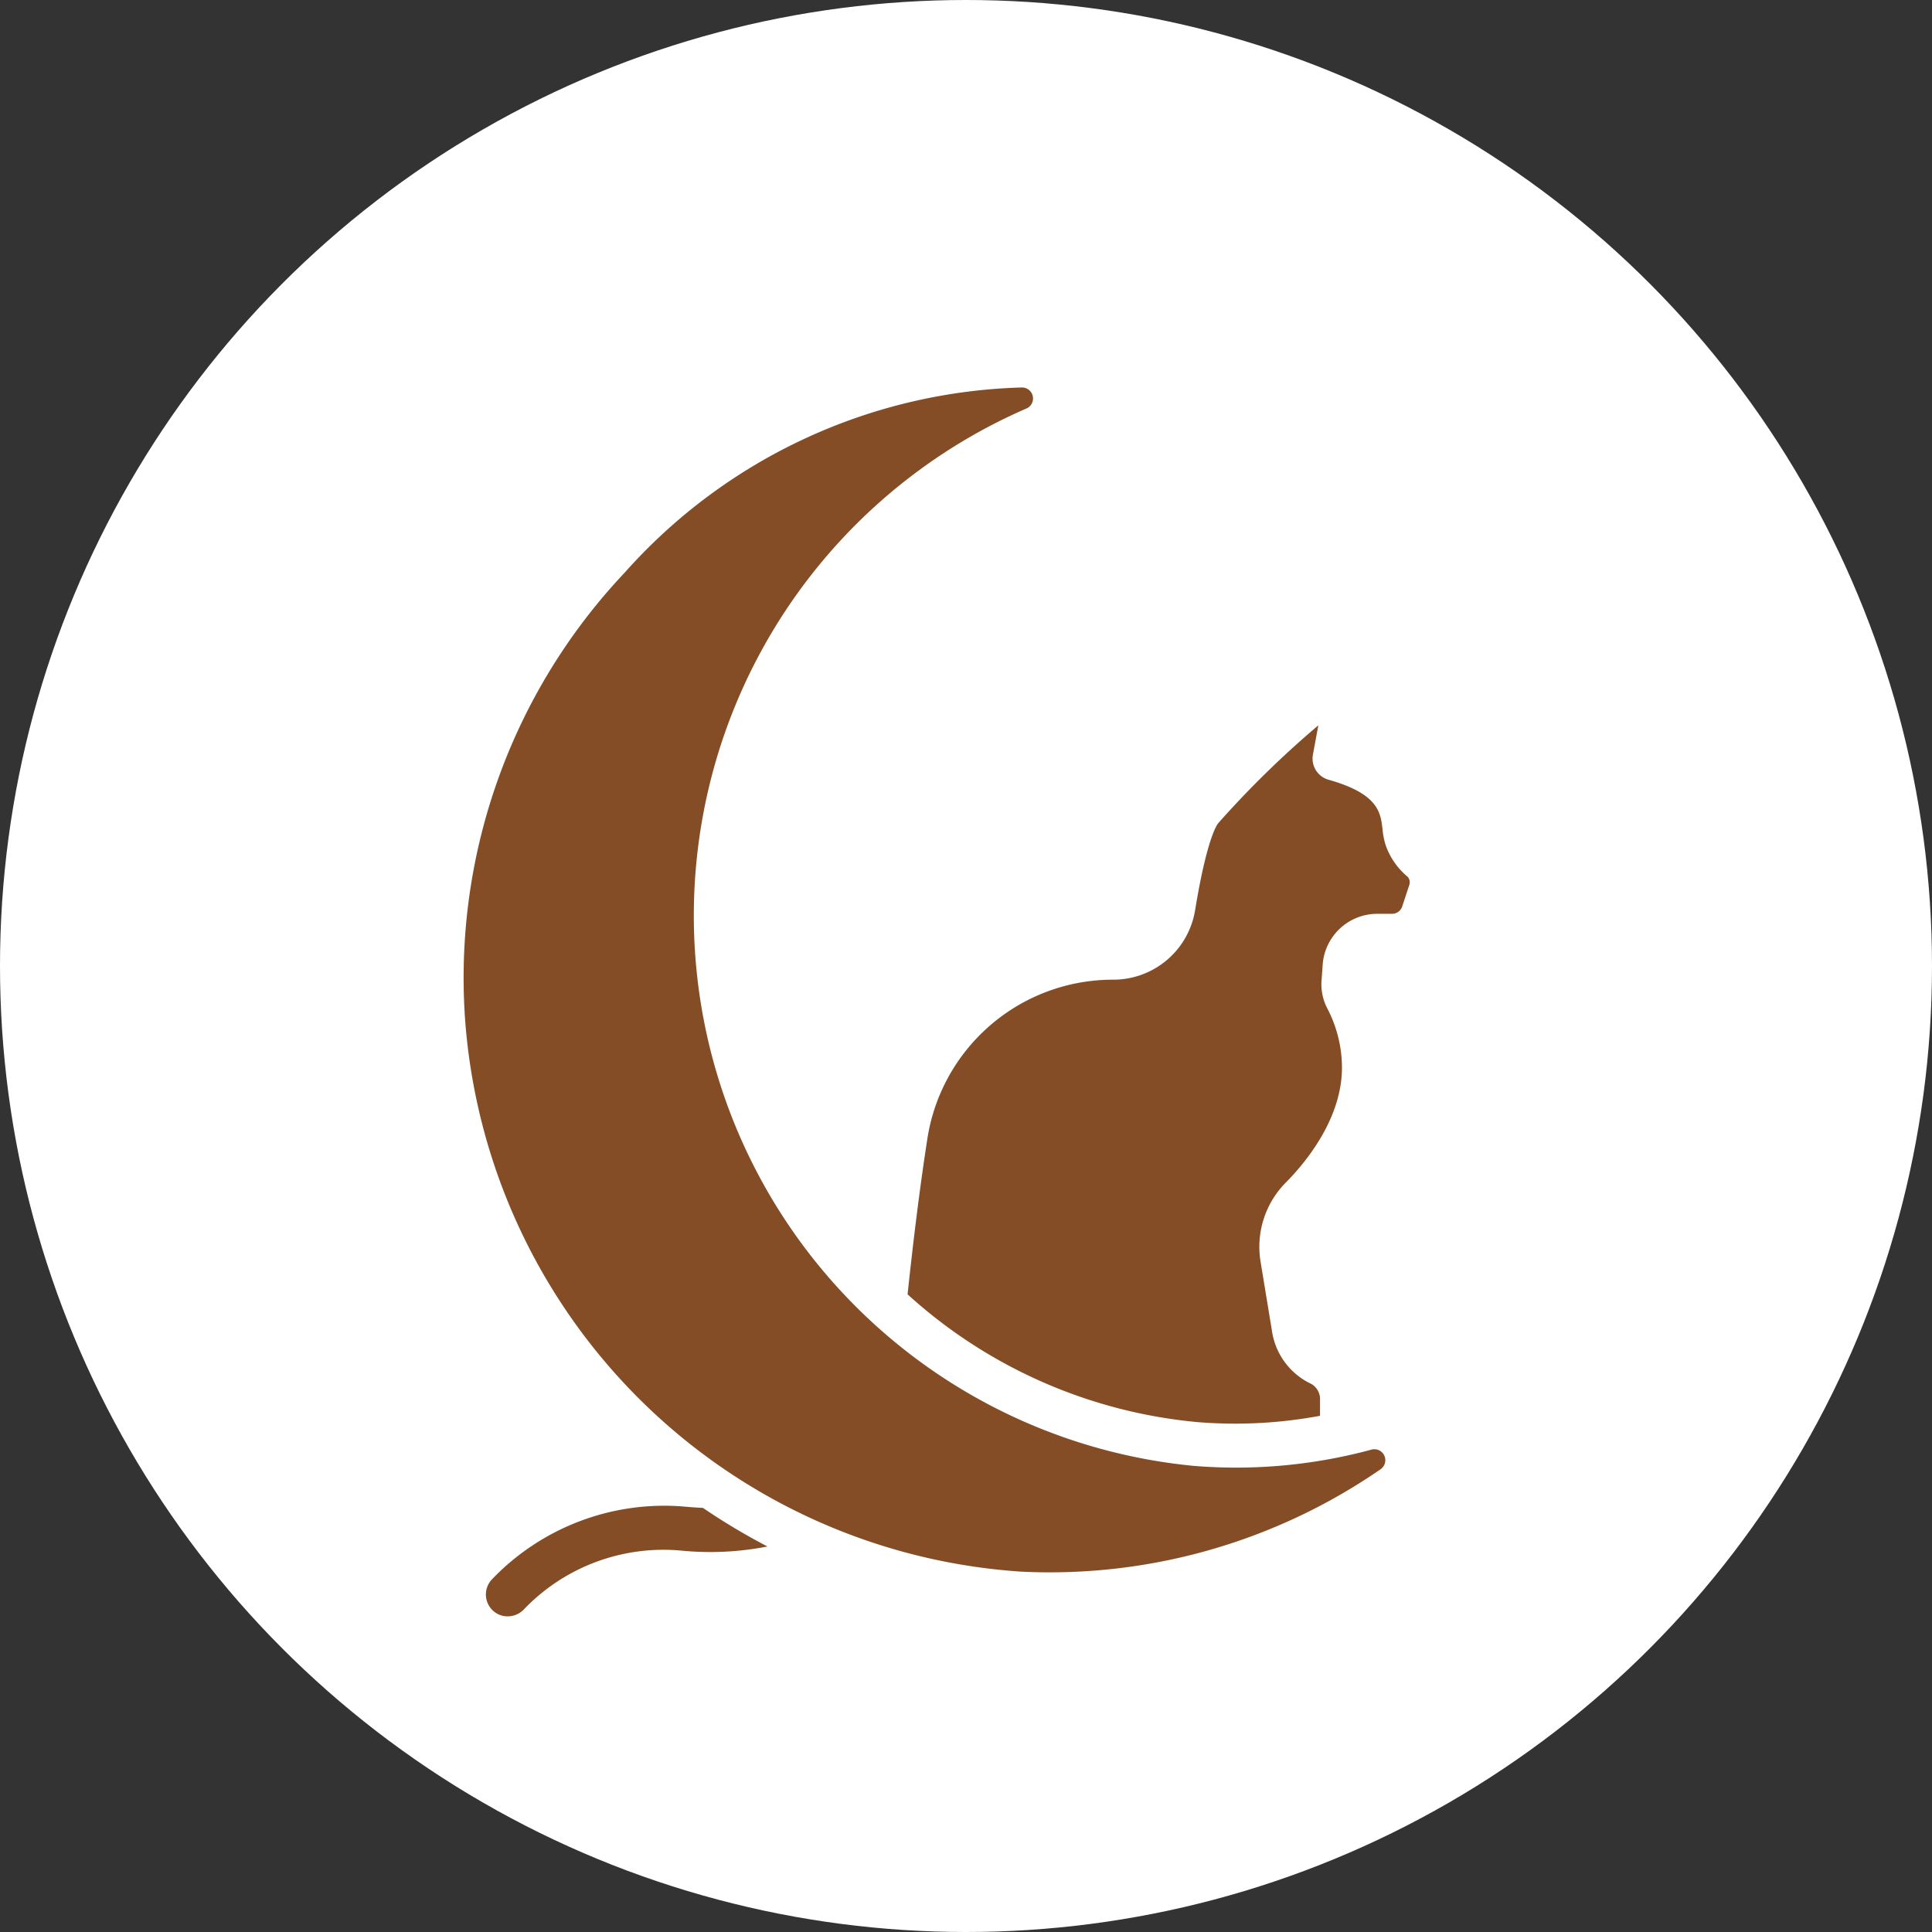
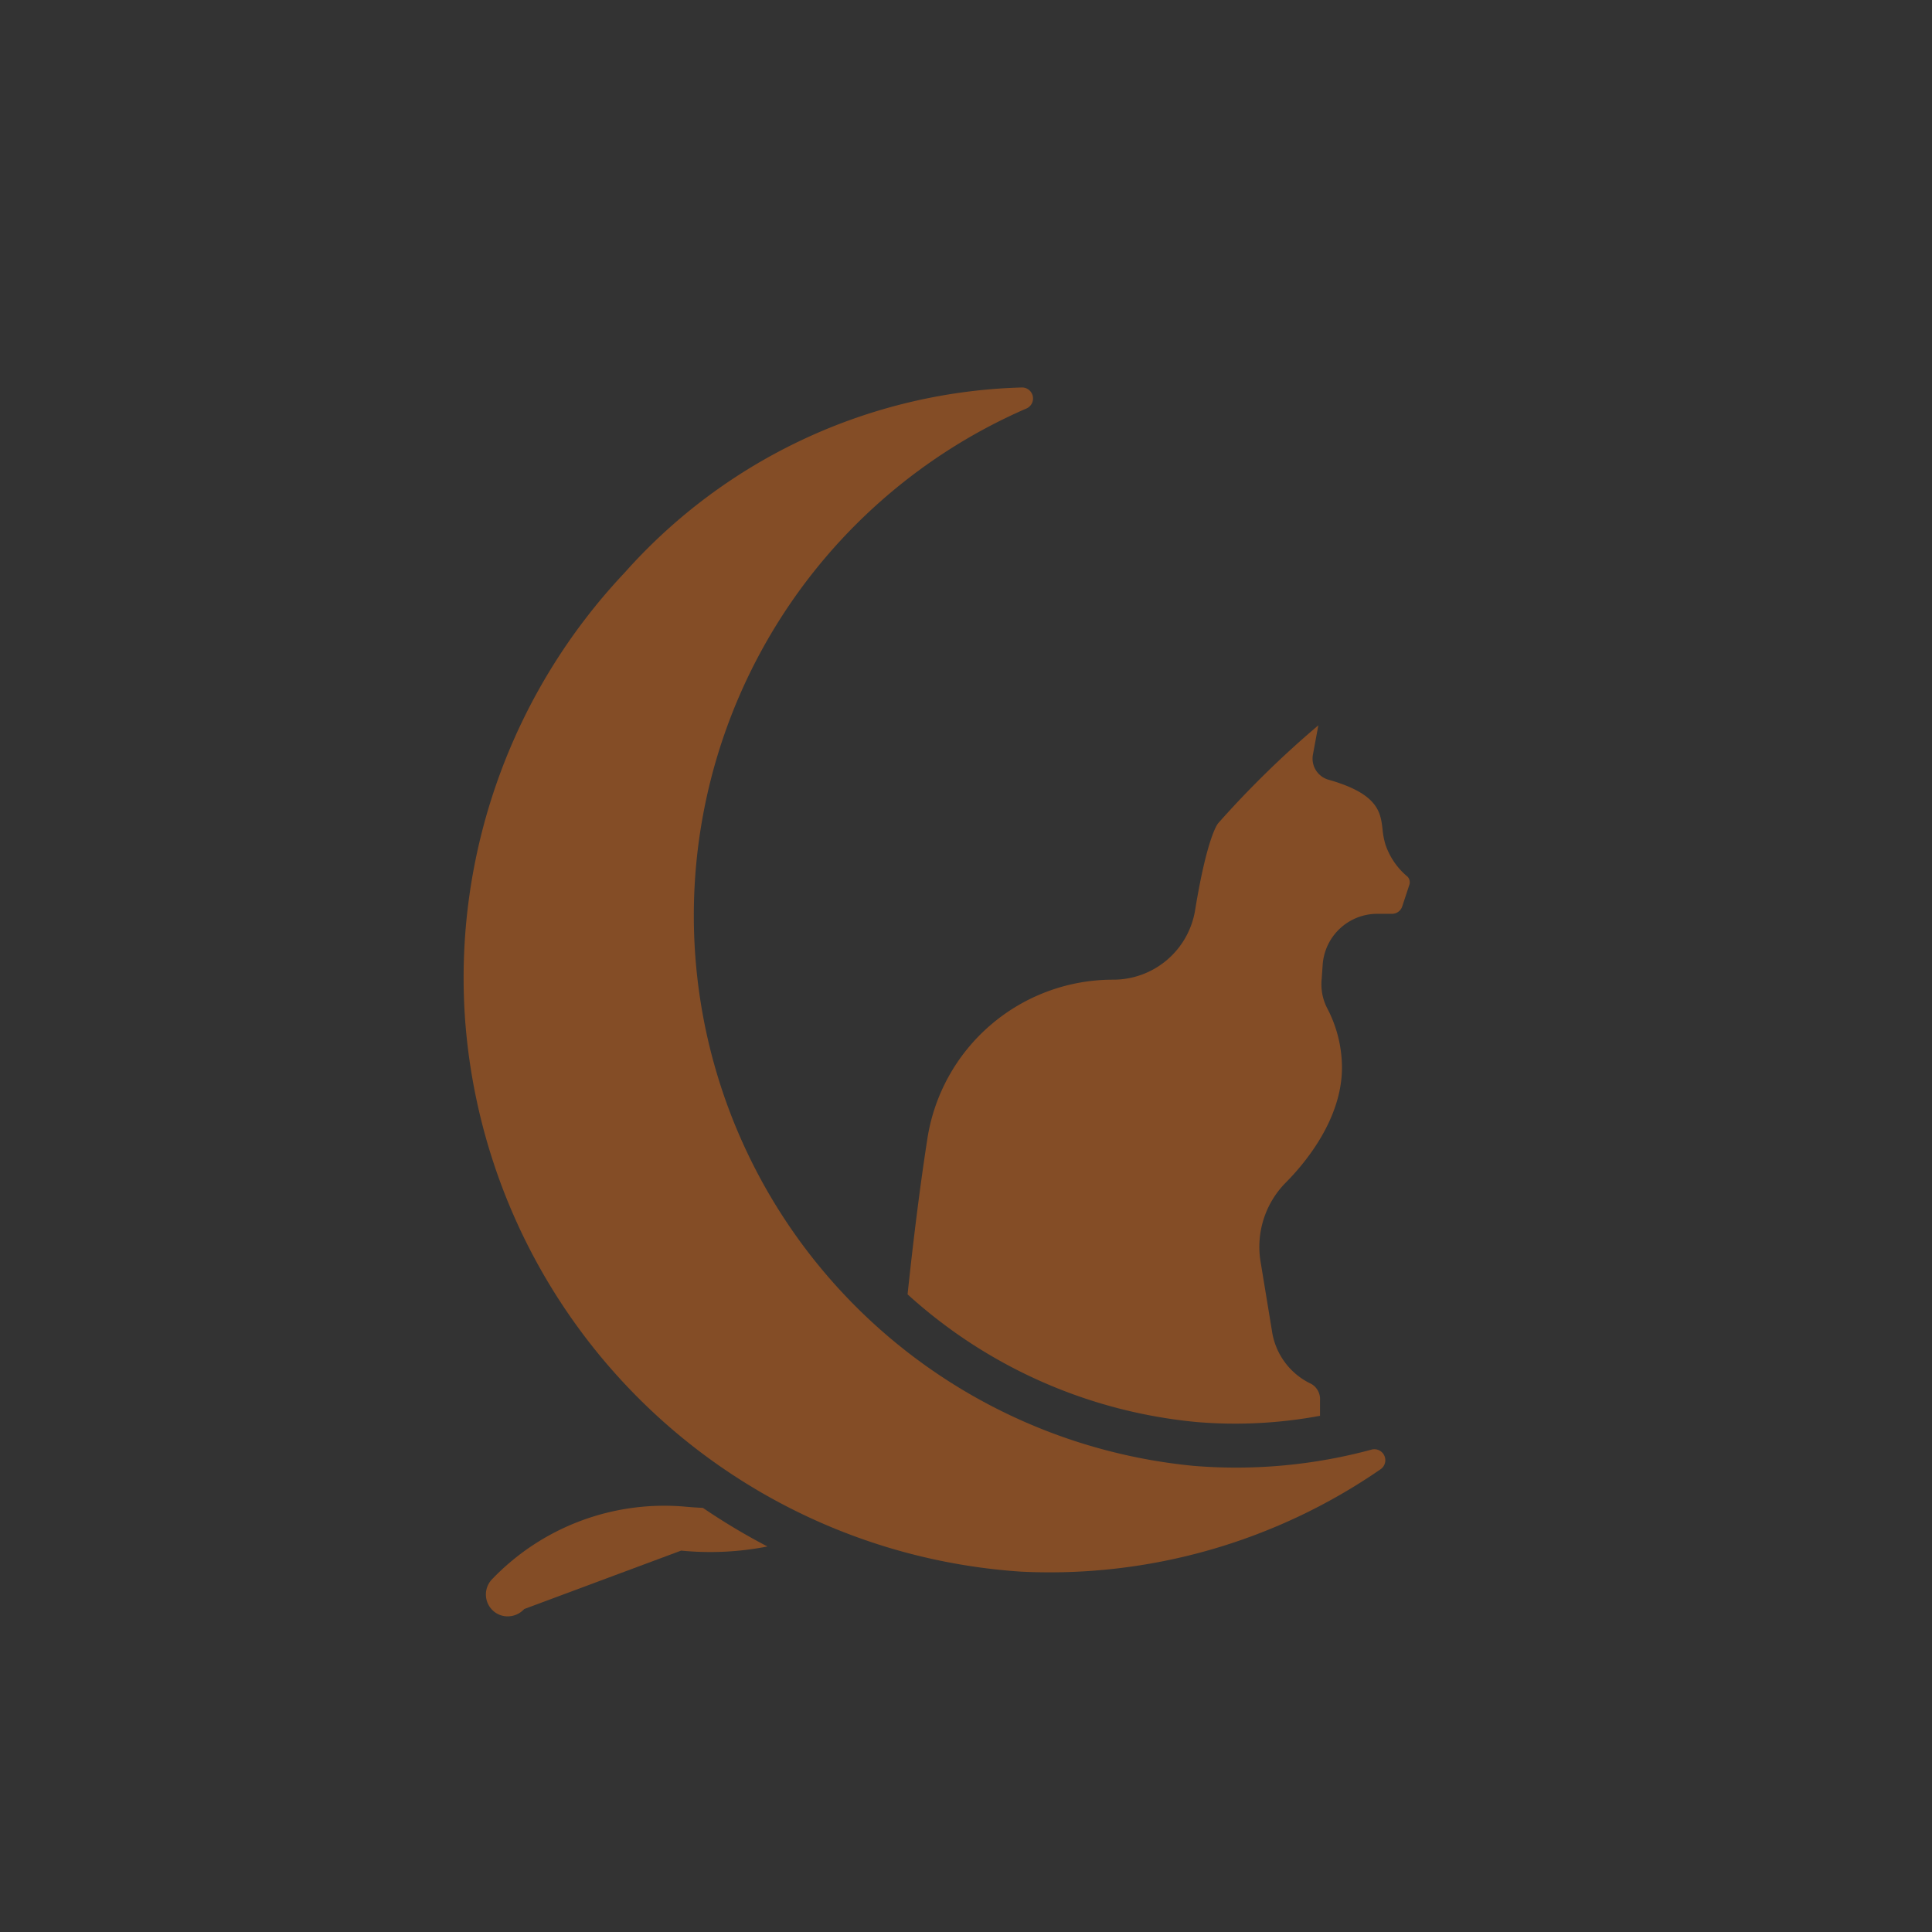
<svg xmlns="http://www.w3.org/2000/svg" width="88" height="88" viewBox="0 0 88 88">
  <rect x="0" y="0" width="88" height="88" fill="#333333" stroke="none" />
  <g transform="translate(-726 -7904.351)">
-     <circle cx="44" cy="44" r="44" transform="translate(726 7904.351)" fill="#fff" />
    <g transform="translate(739.125 7919.974)">
-       <path d="M17.9,55.005a13.5,13.5,0,0,0,3.931-.188,29.326,29.326,0,0,1-2.939-1.758c-.268-.013-.524-.029-.787-.054A10.859,10.859,0,0,0,9.259,56.34a1,1,0,0,0,.081,1.409A.976.976,0,0,0,10,58a1.021,1.021,0,0,0,.752-.333A8.8,8.8,0,0,1,17.9,55.005Z" fill="#844d26" />
+       <path d="M17.9,55.005a13.5,13.5,0,0,0,3.931-.188,29.326,29.326,0,0,1-2.939-1.758c-.268-.013-.524-.029-.787-.054A10.859,10.859,0,0,0,9.259,56.34a1,1,0,0,0,.081,1.409A.976.976,0,0,0,10,58a1.021,1.021,0,0,0,.752-.333Z" fill="#844d26" />
      <path d="M8.055,30.752A27.2,27.2,0,0,0,33.379,55.963a26.527,26.527,0,0,0,16.39-4.671.5.5,0,0,0-.4-.893,23.631,23.631,0,0,1-8.117.747,25.181,25.181,0,0,1-7.6-48.173.5.5,0,0,0-.229-.947A25.135,25.135,0,0,0,15.33,10.458,26.883,26.883,0,0,0,8.055,30.752Z" fill="#844d26" />
      <path d="M47,48.865v-.7a.8.8,0,0,0-.391-.749,3.174,3.174,0,0,1-1.8-2.43l-.51-3.1a4.159,4.159,0,0,1,1.114-3.616C46.382,37.3,48,35.308,48,33a5.849,5.849,0,0,0-.658-2.671,2.381,2.381,0,0,1-.266-1.366l.046-.654A2.493,2.493,0,0,1,49.6,26h.68a.486.486,0,0,0,.464-.336l.316-.957a.38.38,0,0,0-.068-.394,3.259,3.259,0,0,1-1.011-1.466,3.522,3.522,0,0,1-.135-.715c-.089-.75-.191-1.6-2.457-2.239a1,1,0,0,1-.712-1.145l.247-1.334a44.721,44.721,0,0,0-4.566,4.464c-.053.066-.515.707-1.044,3.936A3.775,3.775,0,0,1,37.58,29a8.553,8.553,0,0,0-8.472,7.294c-.32,2.071-.613,4.388-.894,7.039a22.732,22.732,0,0,0,13.211,5.82A21.1,21.1,0,0,0,47,48.865Z" fill="#844d26" />
    </g>
  </g>
</svg>